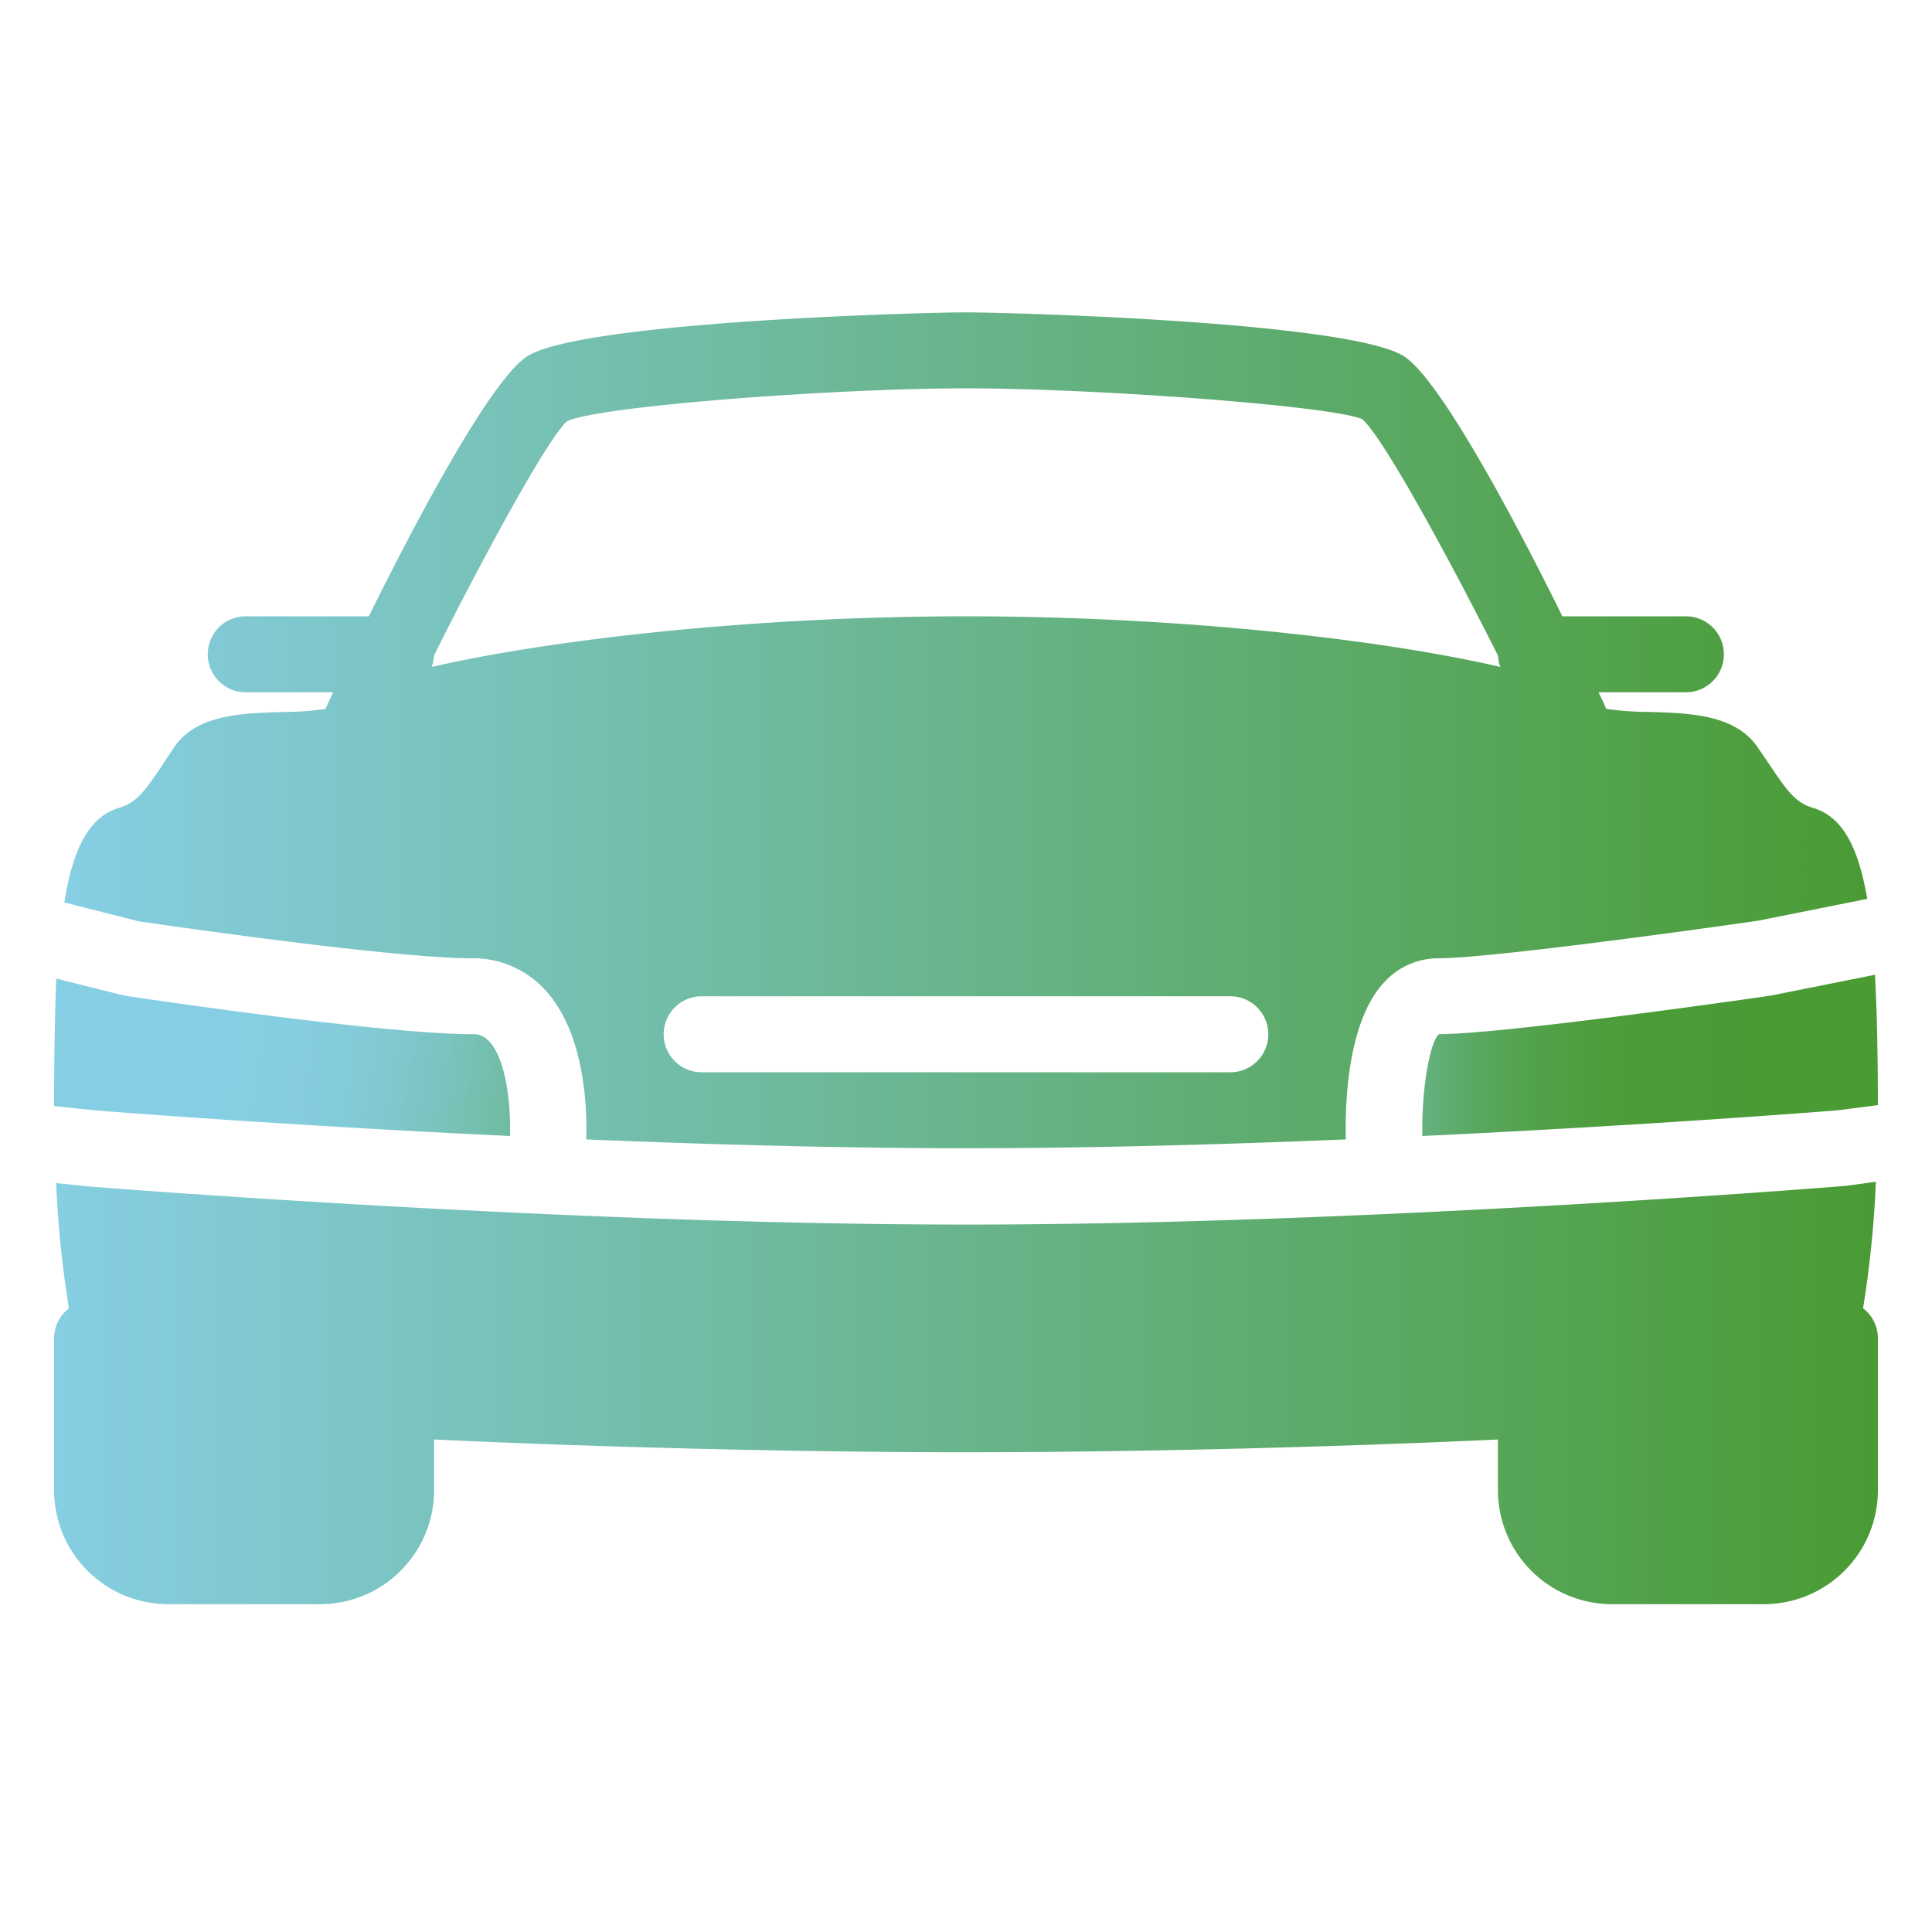
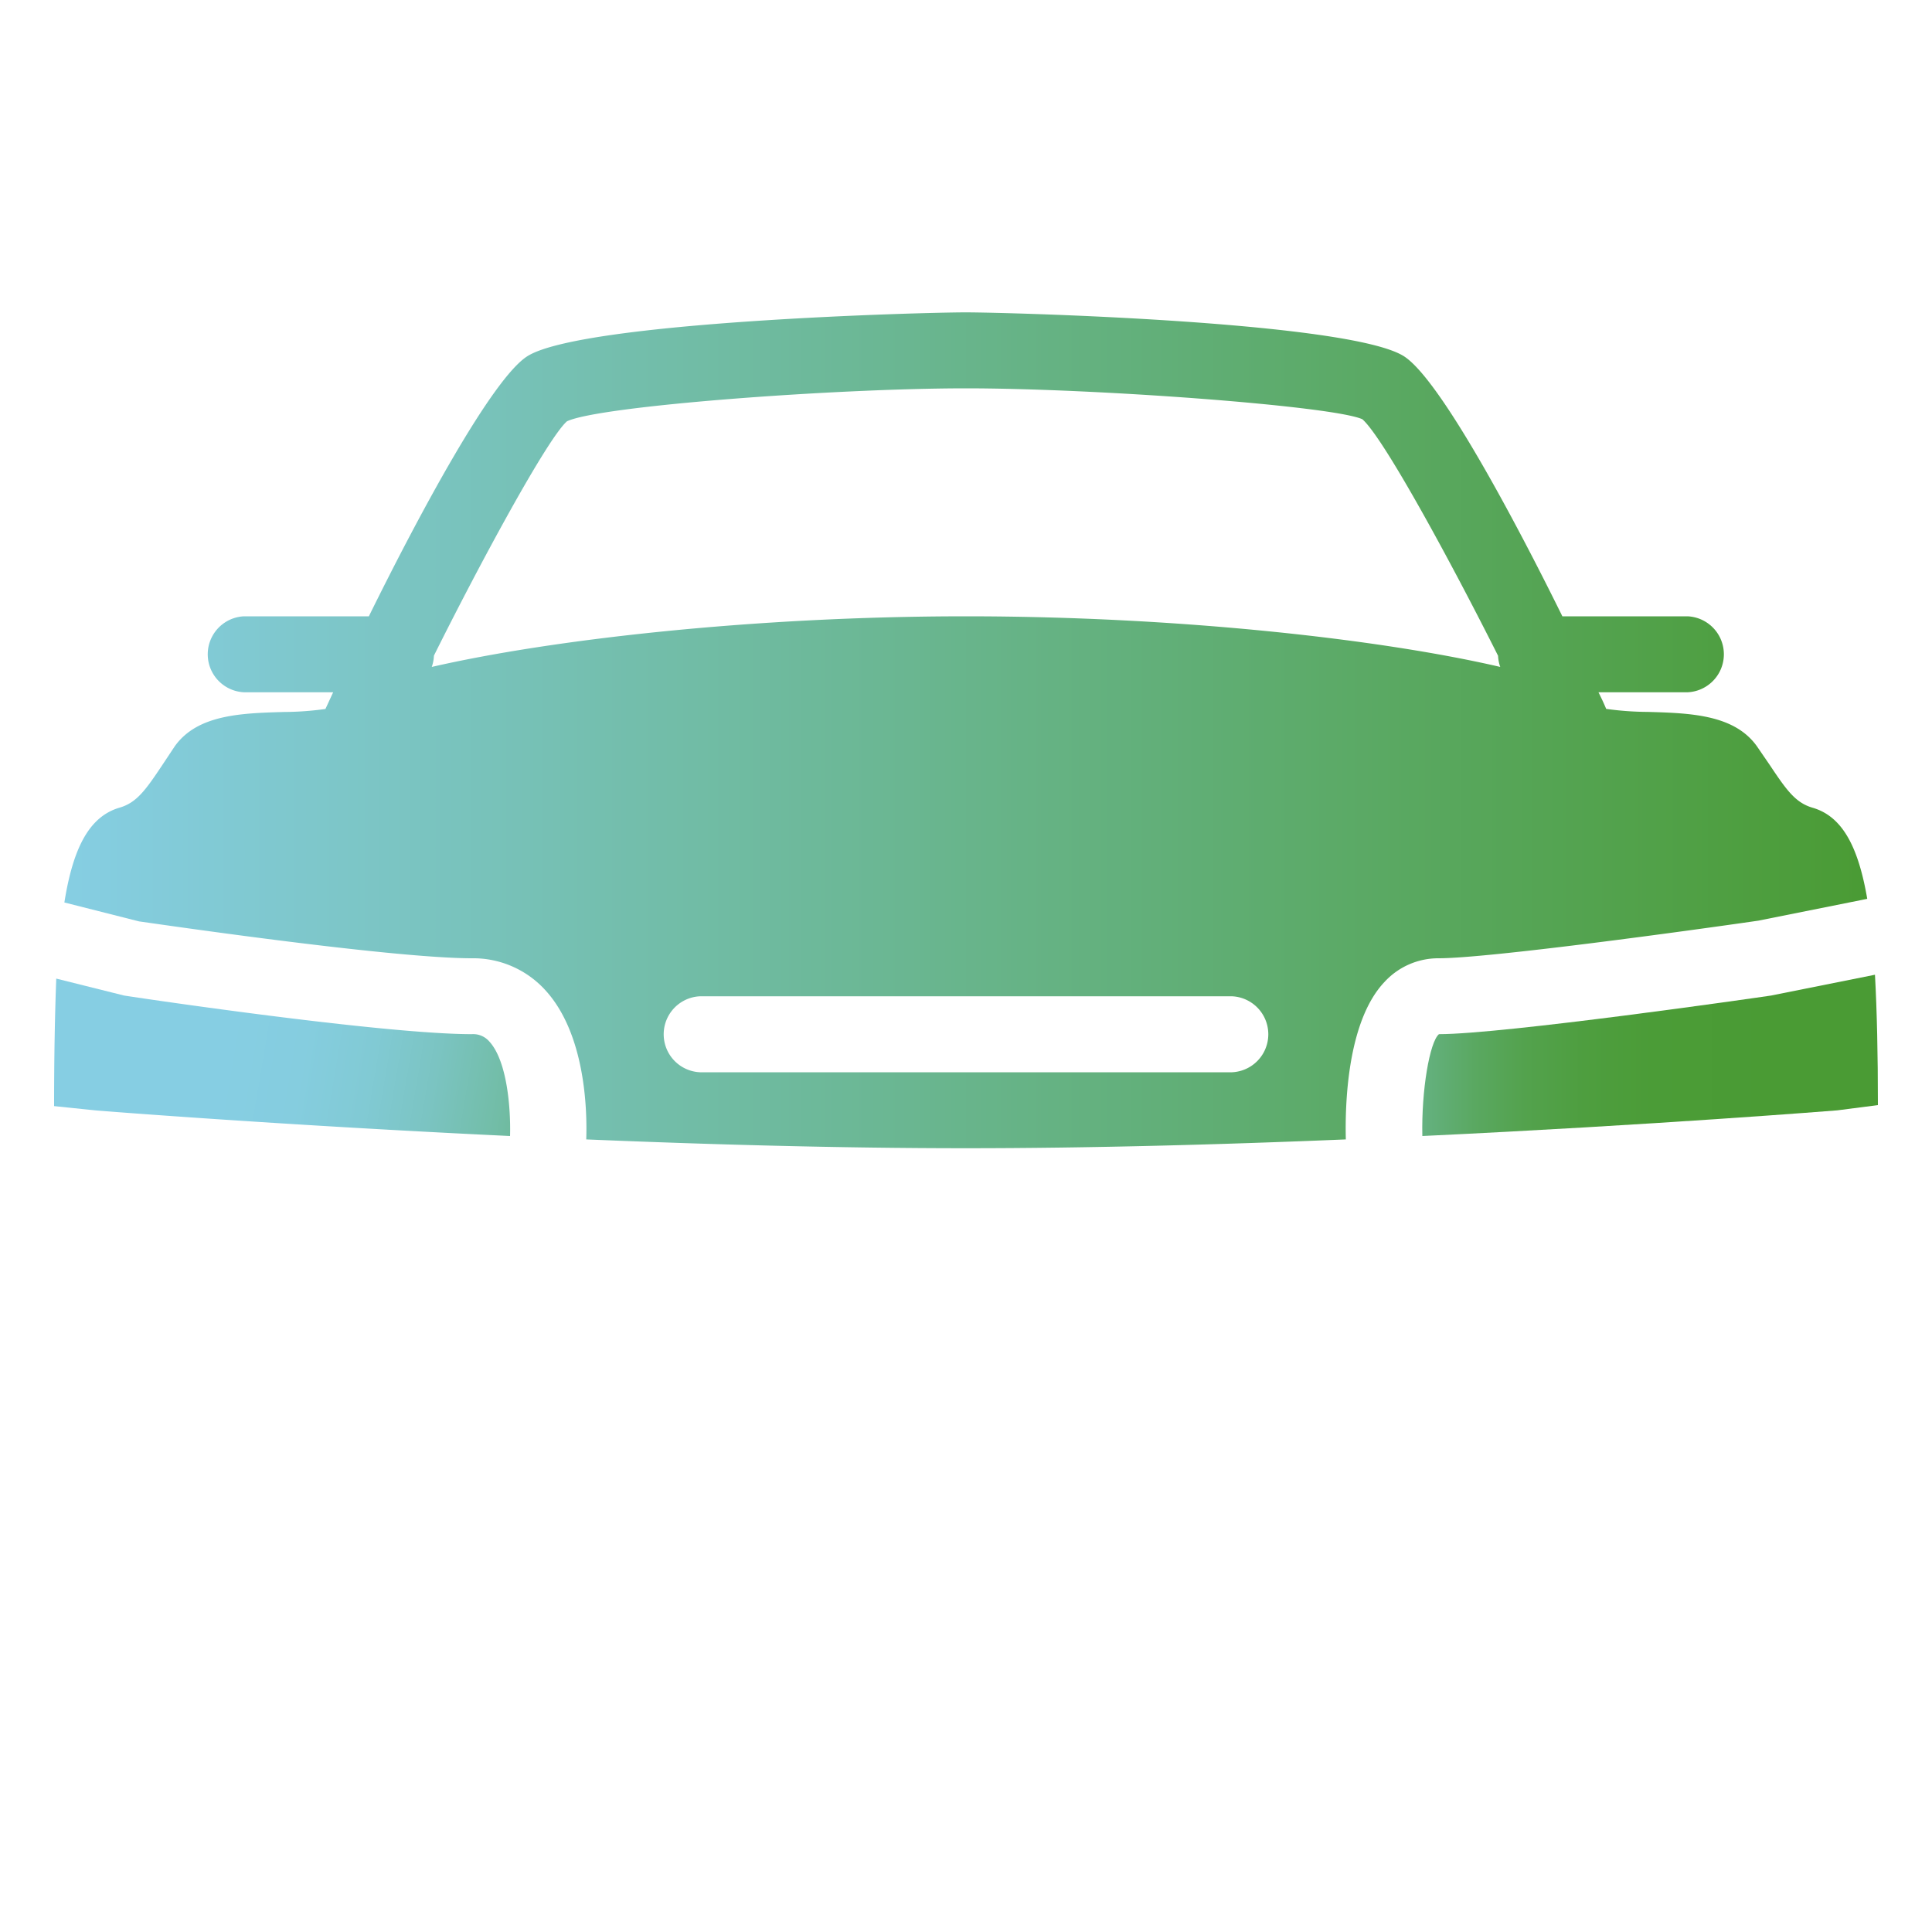
<svg xmlns="http://www.w3.org/2000/svg" xmlns:xlink="http://www.w3.org/1999/xlink" id="Ebene_1" data-name="Ebene 1" viewBox="0 0 250 250" width="80" height="80">
  <defs>
    <style>.cls-1{fill:url(#Unbenannter_Verlauf_3);}.cls-2{fill:url(#Unbenannter_Verlauf_9);}.cls-3{fill:url(#Unbenannter_Verlauf_3-2);}.cls-4{fill:url(#Unbenannter_Verlauf_6);}</style>
    <linearGradient id="Unbenannter_Verlauf_3" x1="7" y1="180.25" x2="243" y2="180.25" gradientUnits="userSpaceOnUse">
      <stop offset="0" stop-color="#86cee3" />
      <stop offset="1" stop-color="#4a9b34" />
    </linearGradient>
    <linearGradient id="Unbenannter_Verlauf_9" x1="170.21" y1="136.57" x2="229.2" y2="136.57" gradientUnits="userSpaceOnUse">
      <stop offset="0" stop-color="#86cee3" />
      <stop offset="0.07" stop-color="#7ac4c1" />
      <stop offset="0.15" stop-color="#6eb99c" />
      <stop offset="0.25" stop-color="#63b07c" />
      <stop offset="0.35" stop-color="#5aa861" />
      <stop offset="0.46" stop-color="#53a24d" />
      <stop offset="0.59" stop-color="#4e9e3f" />
      <stop offset="0.74" stop-color="#4b9c37" />
      <stop offset="1" stop-color="#4a9b34" />
    </linearGradient>
    <linearGradient id="Unbenannter_Verlauf_3-2" x1="8.31" y1="94.5" x2="241.62" y2="94.5" xlink:href="#Unbenannter_Verlauf_3" />
    <linearGradient id="Unbenannter_Verlauf_6" x1="28.85" y1="137.58" x2="87.2" y2="147.38" gradientUnits="userSpaceOnUse">
      <stop offset="0" stop-color="#86cee3" />
      <stop offset="0.17" stop-color="#85cddf" />
      <stop offset="0.32" stop-color="#81cad4" />
      <stop offset="0.46" stop-color="#7bc4c2" />
      <stop offset="0.61" stop-color="#72bda7" />
      <stop offset="0.75" stop-color="#66b386" />
      <stop offset="0.88" stop-color="#58a75d" />
      <stop offset="1" stop-color="#4a9b34" />
    </linearGradient>
  </defs>
  <title>konsumentenkredit-01</title>
-   <path class="cls-1" d="M241.08,169.29a138.87,138.87,0,0,0,1.66-16.37l-4,.54c-.85.07-61.69,5-113.73,5s-112.88-4.89-113.48-4.93l-4.26-.44A136.74,136.74,0,0,0,8.92,169.3,4.89,4.89,0,0,0,7,173.17v19.66a14.76,14.76,0,0,0,14.75,14.75H41.42a14.76,14.76,0,0,0,14.75-14.75v-6.56c21.33,1,47.24,1.65,68.83,1.65s47.5-.65,68.83-1.65v6.56a14.76,14.76,0,0,0,14.75,14.75h19.67A14.76,14.76,0,0,0,243,192.83V173.17A4.91,4.91,0,0,0,241.08,169.29Z" />
  <path class="cls-2" d="M242.62,126.13l-13.42,2.69c-1.65.25-34.67,5-43,5-1.2,1-2.28,7.27-2.15,13.18,30-1.42,53.31-3.29,53.68-3.32L243,143C243,136.45,242.88,130.88,242.62,126.13Z" />
  <path class="cls-3" d="M186.16,124c6.37,0,32-3.51,41.39-4.87l14.07-2.82c-1.18-6.89-3.29-10.69-7.07-11.79-2.2-.64-3.35-2.24-5.53-5.51l-1.68-2.45c-2.94-4.11-8.63-4.28-14.13-4.44a40.05,40.05,0,0,1-5.37-.39c-.24-.57-.56-1.29-1-2.15h11.53a4.92,4.92,0,0,0,0-9.83h-16.2c-6.37-12.92-16-30.91-20.58-33.7-7.31-4.44-51-5.63-56.64-5.63s-49.33,1.19-56.64,5.63c-4.59,2.79-14.21,20.77-20.58,33.7H31.58a4.92,4.92,0,0,0,0,9.83H43.11l-1,2.16a39.81,39.81,0,0,1-5.37.39c-5.49.16-11.18.32-14.12,4.43L21,99c-2.18,3.27-3.33,4.87-5.53,5.51-3.86,1.13-6,5.08-7.14,12.27L18,119.23c.16,0,32.24,4.77,43.06,4.77a12.6,12.6,0,0,1,9.47,4.09c5.21,5.64,5.46,15.51,5.33,19.35,15.82.66,32.9,1.14,49.12,1.14s33.33-.48,49.17-1.14c-.11-4.34.13-15.23,5-20.37A9.45,9.45,0,0,1,186.16,124Zm-26.74,14.75H90.58a4.92,4.92,0,0,1,0-9.83h68.84a4.92,4.92,0,0,1,0,9.83ZM125,79.75c-27.48,0-53.67,3-69.13,6.55a5,5,0,0,0,.28-1.46C61.94,73.2,70.79,56.79,73.36,54.52c4.16-2,34.8-4.27,51.64-4.27s47.48,2.28,51.29,4C179.1,56.72,188,73.2,193.85,84.86a4.91,4.91,0,0,0,.28,1.44C178.67,82.71,152.48,79.75,125,79.75Z" />
  <path class="cls-4" d="M66,147c.1-3.55-.37-9.74-2.7-12.25a2.76,2.76,0,0,0-2.25-.93c-11.6,0-43.62-4.77-45-5l-8.77-2.19C7.1,131.35,7,136.8,7,143.13l5.42.56C12.73,143.72,36.06,145.58,66,147Z" />
</svg>